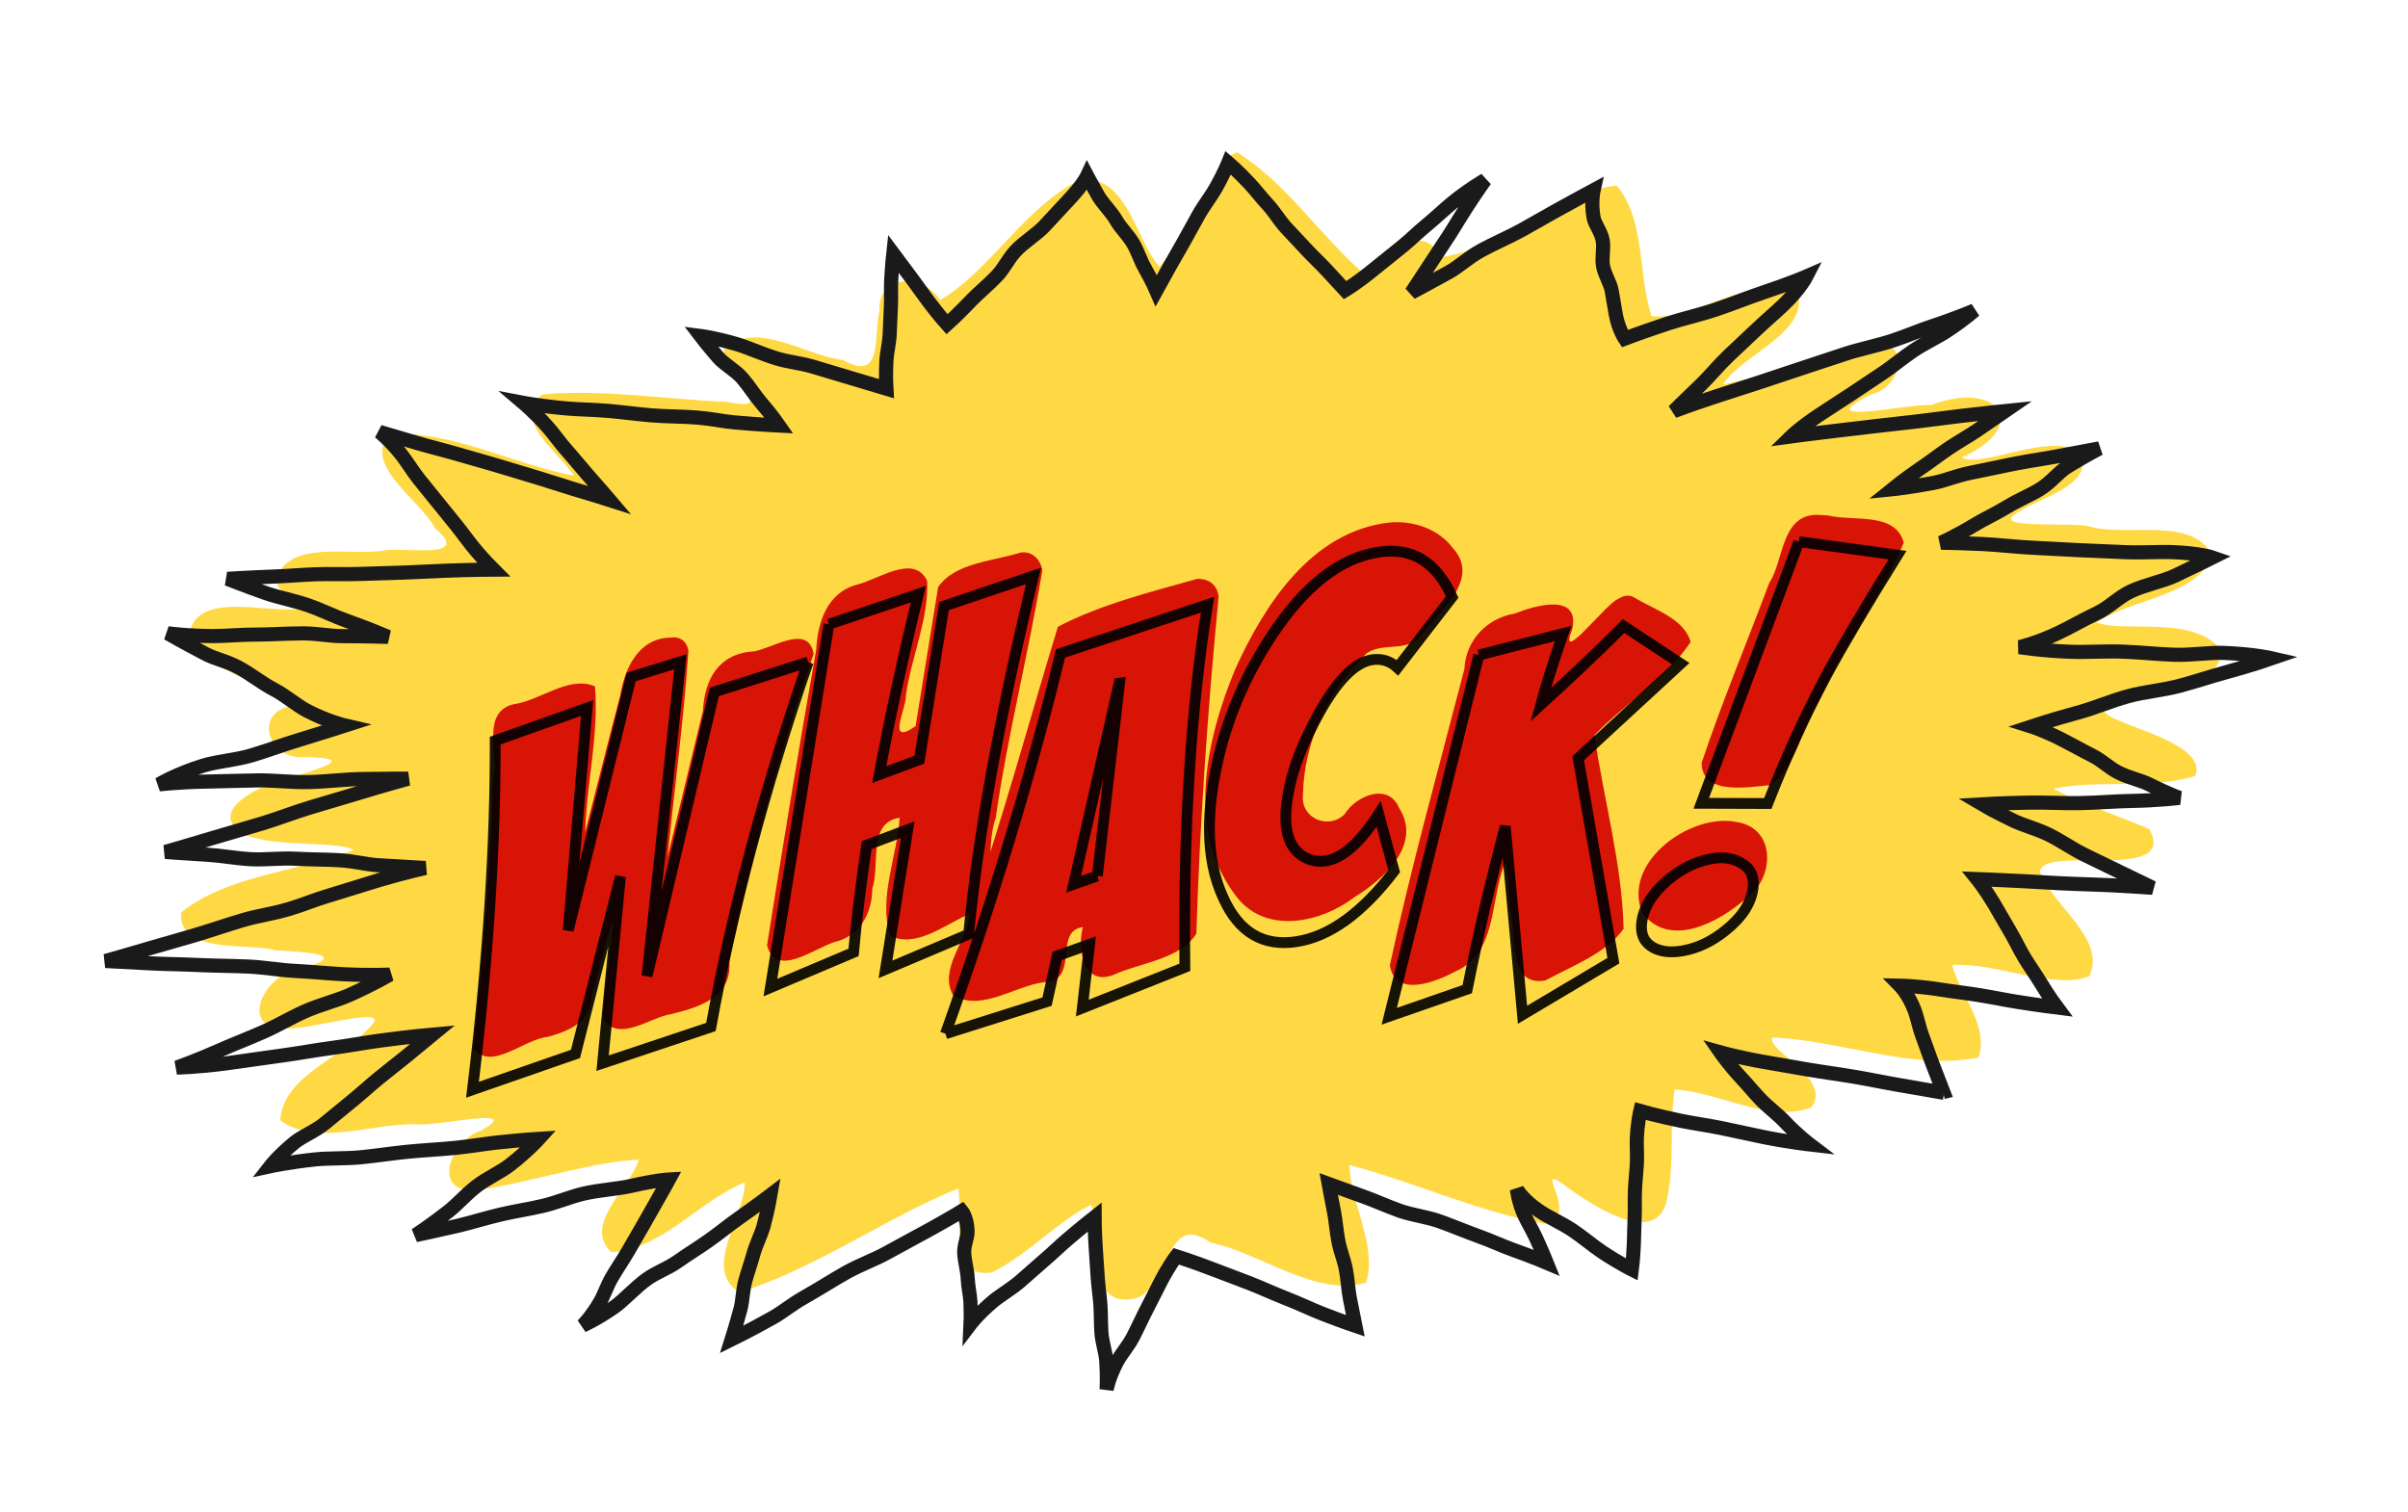
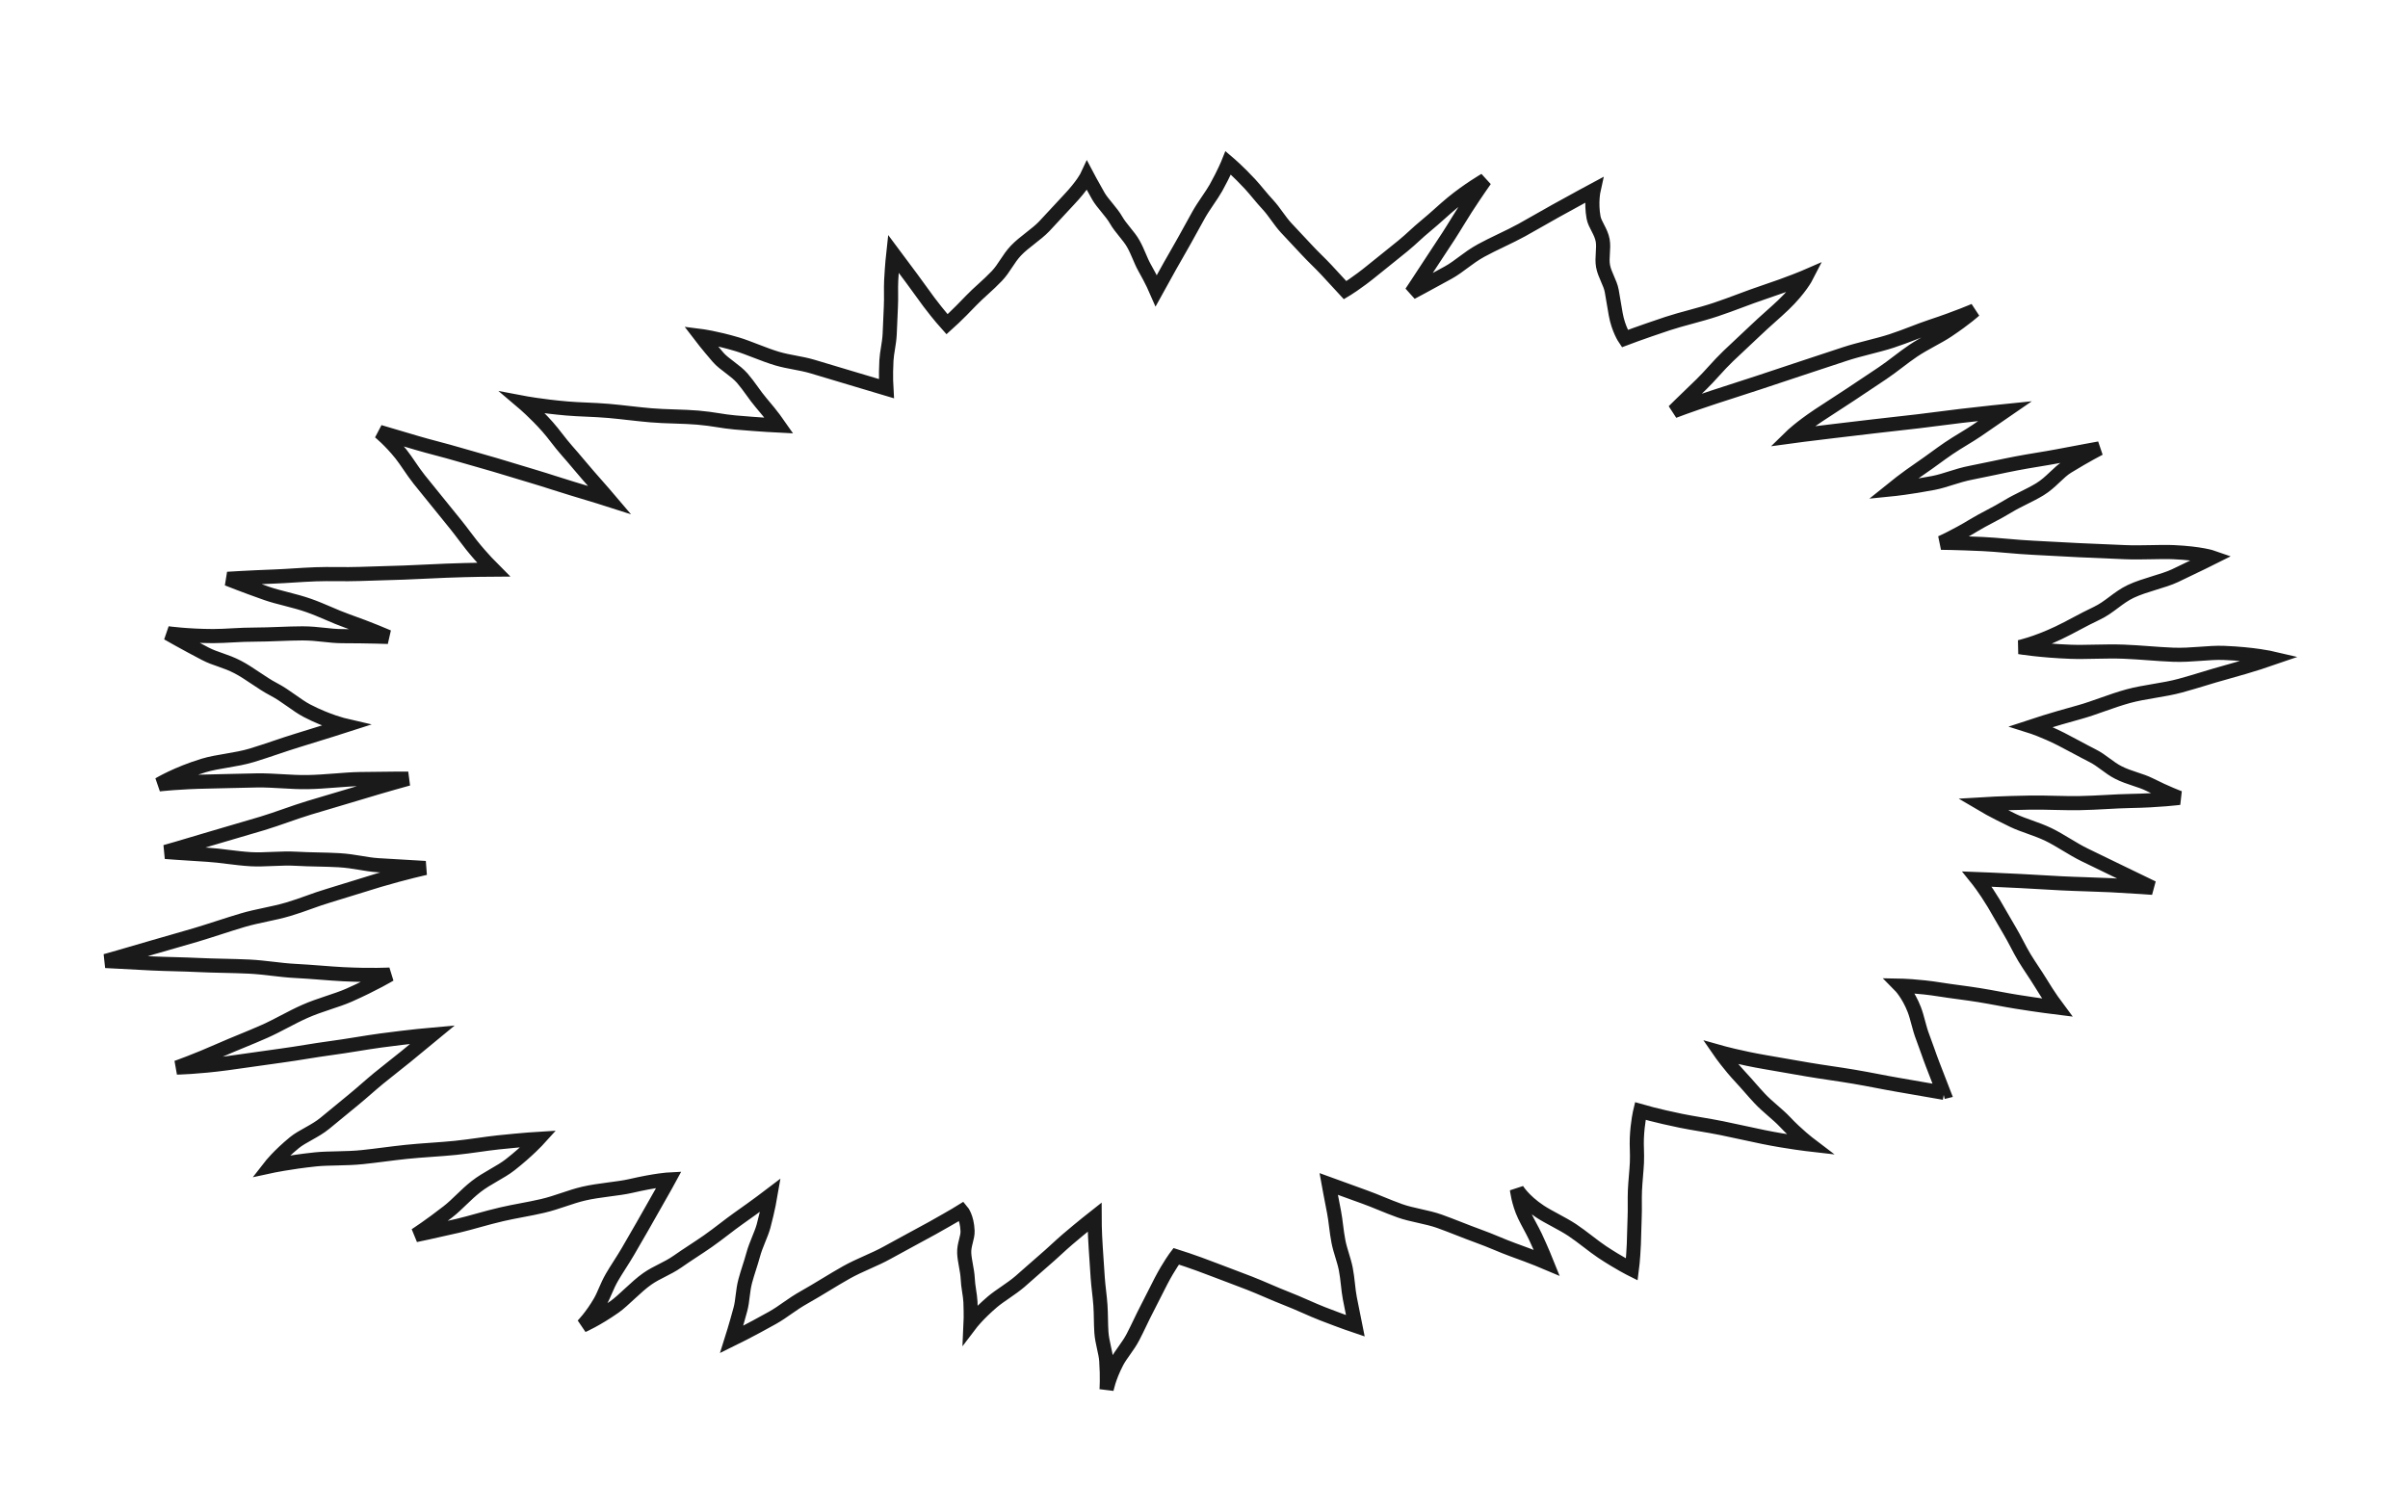
<svg xmlns="http://www.w3.org/2000/svg" xmlns:ns1="http://sodipodi.sourceforge.net/DTD/sodipodi-0.dtd" xmlns:ns2="http://www.inkscape.org/namespaces/inkscape" id="svg2" ns1:docname="comicsoundefffectwhack.svg" viewBox="0 0 668.25 419.76" ns1:version="0.32" version="1.0" ns2:output_extension="org.inkscape.output.svg.inkscape" ns2:version="0.91 r13725">
  <ns1:namedview id="base" bordercolor="#666666" ns2:pageshadow="2" guidetolerance="10" pagecolor="#ffffff" gridtolerance="10000" ns2:zoom="1.4" objecttolerance="10" showgrid="false" borderopacity="1.0" ns2:current-layer="layer1" ns2:cx="174.35972" ns2:cy="126.4809" ns2:pageopacity="0.0" ns2:document-units="px" ns2:window-width="1920" ns2:window-height="1002" ns2:window-x="0" ns2:window-y="34" ns2:window-maximized="1" />
  <defs id="defs4" />
  <g id="layer1" ns2:label="Layer 1" ns2:groupmode="layer" transform="translate(37.386 -314.98)">
    <g id="g4142">
-       <path id="path3768" style="opacity:0.872;fill:#ffd42a" d="m 302.63,358.83 c -5.98,9.6 -11.2,22.47 -18.26,30.16 -6.65,-7.37 -9.01,-25.95 -22.18,-24.05 -15.54,7.76 -24.72,25.18 -38.71,33.34 -4.54,-7.38 -17.33,-7.31 -16.79,2.93 -1.75,6.49 1.2,20.14 -10.09,13.7 -10.19,-1.13 -24.45,-11.28 -32.88,-3.1 -2.83,7.37 16.74,17.99 0.71,14.72 -17.02,-0.69 -34.26,-3.6 -51.24,-2.09 -8.98,6.89 4.76,16.27 8.69,22.58 -16.65,-3.15 -34.599,-12.8 -51.227,-11.49 -7.526,8.61 8.706,18.3 12.699,26.08 10.769,8.97 -8.946,5.06 -14.613,6.2 -9.023,1.52 -25.957,-3.09 -29.312,7.74 -1.208,6.22 17.038,8.42 6.349,8.39 -9.319,1.4 -29.441,-5.42 -30.704,7.83 5.371,10.07 22.557,12.87 28.53,19.15 -10.73,1.7 -6.663,14.89 3.305,14.18 16.12,0.29 3.333,3.3 -5.207,6.32 -6.893,1.37 -22.47,8.97 -11.145,15.28 8.736,3.53 26.684,1.64 30.182,4.24 -15.576,6.11 -34.835,6.83 -47.84,17.28 -0.922,11.77 18.521,8.36 26.269,10.51 7.66,0.49 21.375,1.05 7.045,5.06 -9.955,0.77 -18.331,17.35 -3.74,16.63 6.55,0.29 28.049,-6.37 23.485,-1.15 -7.568,9.04 -24.863,14.06 -25.573,26.66 10.282,7.57 26.362,0.42 38.62,1.14 5.66,0.35 29.517,-5.17 17.048,1.71 -8.466,2.68 -14.279,17.99 -0.608,16.46 14.497,-2.05 31.627,-7.9 44.447,-8.39 -2.37,7.86 -15.67,17.98 -7.65,25.67 14.04,-0.79 24.35,-14.15 37.05,-19.4 0.09,9.67 -11.99,23.94 -1.48,30.57 21.32,-6.65 40.81,-20.82 60.71,-28.85 1.6,7.1 -3.52,25.3 9.4,23.31 9.83,-4.87 19.33,-15.06 27.48,-18.75 3.77,7.76 -2.6,29.39 12.53,25.92 9.75,-3.61 8.01,-24.39 20.63,-15.45 14.06,2.89 28.93,15.18 43.21,11.13 3.05,-10.7 -4.36,-21.78 -4.69,-32.68 18.19,4.82 35.46,12.89 54.01,16.3 11.47,-1.63 -5.39,-19.34 7.45,-9.38 6.99,4.84 24.59,16.38 26.82,1.88 1.97,-9.82 0.5,-19.89 2,-29.75 12.54,0.69 25.91,9.45 37.93,4.97 5.94,-8.03 -12.37,-15.65 -10.88,-19.4 18.9,0.74 39,9.26 57.24,5.54 3.07,-8.62 -5.1,-17.41 -7.31,-25.67 12.31,-0.77 27.78,6.95 38.01,3.18 5.14,-10.23 -10.27,-19.72 -13.62,-29.02 0.43,-7.7 38.71,3.14 30.32,-11.9 -8.85,-3.75 -18.11,-6.76 -26.61,-11.16 12.93,-2.71 27.03,0.33 39.4,-3.59 4.58,-12.31 -40.28,-15.92 -20.27,-21.27 8.18,-4.65 26.89,-2.03 27.58,-13.53 -7.8,-9.99 -26.29,-4.79 -34.71,-7.75 9.86,-6.73 27.17,-7.05 32.18,-18.42 -5.11,-11.17 -23.53,-5.36 -33.75,-8.15 -4.41,-1.52 -27.28,0.76 -21.13,-3.42 5.87,-4.66 23.18,-7.94 17.83,-17.69 -9.57,-4.8 -27,4.91 -32.53,1.88 19.53,-8.93 10.1,-21.67 -8.53,-14.58 -6.51,-0.39 -34.47,6.06 -16.7,-2.95 9.1,-1.94 11.41,-16.32 -0.43,-13.77 -13.67,1.92 -29.15,9.02 -40.62,11 5.7,-8.72 24.16,-14.25 20.7,-26 -13.24,-4.71 -29.38,8.61 -40.53,7.01 -3.83,-11.6 -1.56,-26.42 -9.66,-36.19 -17.22,1.74 -34.07,18.59 -49.32,19.89 -3.35,-10.48 -16.64,-0.13 -21.31,4.16 -11.97,-10.61 -21.22,-24.9 -34.79,-33.34 l -2.45,1.24 -0.77,0.39 z" ns2:connector-curvature="0" />
      <path id="path3750" style="fill:none;stroke:#1a1a1a;stroke-width:3.921" d="m 502.13,618.3 c 0,0 -5.72,-1.02 -13.01,-2.26 -3.71,-0.63 -7.56,-1.46 -12.01,-2.21 -4.09,-0.7 -8.79,-1.31 -12.88,-2.01 -4.45,-0.75 -7.82,-1.37 -11.53,-2 -7.29,-1.24 -12.67,-2.76 -12.67,-2.76 0,0 2.38,3.44 5.79,7.08 1.81,1.94 3.1,3.55 5.16,5.75 2.06,2.21 5.09,4.46 6.9,6.4 3.41,3.64 6.97,6.34 6.97,6.34 0,0 -6.2,-0.71 -12.84,-2.06 -3.54,-0.72 -7.58,-1.65 -11.6,-2.47 -4.02,-0.81 -7.77,-1.32 -11.31,-2.04 -6.64,-1.35 -11.29,-2.71 -11.29,-2.71 0,0 -0.76,3.13 -0.95,7.5 -0.1,2.15 0.13,4.16 0.02,6.82 -0.11,2.35 -0.44,5.23 -0.55,7.71 -0.11,2.48 0.03,5.13 -0.08,7.48 -0.11,2.66 -0.13,5.24 -0.22,7.39 -0.19,4.37 -0.55,7.09 -0.55,7.09 0,0 -3.58,-1.78 -8.23,-4.86 -2.47,-1.64 -5.51,-4.23 -8.32,-6.1 -2.82,-1.86 -6.47,-3.52 -8.95,-5.15 -4.65,-3.08 -6.39,-6.09 -6.39,-6.09 0,0 0.39,3.61 2.08,7.19 1,2.09 2.03,3.79 3.03,5.88 1.69,3.58 3.16,7.25 3.16,7.25 0,0 -3.44,-1.47 -9.48,-3.64 -2.98,-1.07 -5.92,-2.48 -9.61,-3.8 -3.26,-1.17 -7.21,-2.83 -10.65,-4.06 -3.43,-1.23 -7.72,-1.74 -10.98,-2.91 -3.69,-1.32 -6.73,-2.73 -9.71,-3.8 -6.04,-2.17 -10.08,-3.65 -10.08,-3.65 0,0 0.58,3.21 1.49,7.83 0.46,2.35 0.66,5.32 1.21,8.13 0.5,2.6 1.53,5.03 2.04,7.62 0.55,2.82 0.66,5.76 1.12,8.11 0.91,4.62 1.53,7.68 1.53,7.68 0,0 -3.2,-1.07 -9.09,-3.35 -3,-1.16 -6.53,-2.88 -10.12,-4.27 -3.31,-1.28 -6.9,-2.96 -10.2,-4.24 -3.59,-1.4 -6.77,-2.55 -9.76,-3.71 -5.89,-2.29 -10.55,-3.74 -10.55,-3.74 0,0 -1.93,2.53 -4.21,6.9 -1.16,2.22 -2.54,5.07 -3.93,7.73 -1.28,2.45 -2.56,5.32 -3.84,7.77 -1.39,2.67 -3.32,4.74 -4.48,6.96 -2.28,4.37 -2.86,7.67 -2.86,7.67 0,0 0.24,-3.31 -0.08,-8.03 -0.15,-2.32 -1.15,-5.03 -1.35,-7.9 -0.17,-2.54 -0.09,-4.86 -0.27,-7.53 -0.19,-2.68 -0.58,-5.1 -0.75,-7.64 -0.19,-2.87 -0.39,-5.92 -0.55,-8.25 -0.32,-4.71 -0.32,-8.54 -0.32,-8.54 0,0 -3.4,2.67 -7.44,6.11 -2.05,1.74 -4.32,3.97 -6.78,6.06 -2.27,1.92 -4.27,3.8 -6.53,5.73 -2.46,2.09 -5.53,3.85 -7.58,5.59 -4.04,3.44 -6.08,6.13 -6.08,6.13 0,0 0.11,-2.27 -0.04,-6.06 -0.08,-1.93 -0.67,-4.27 -0.76,-6.58 -0.09,-2.13 -0.89,-4.9 -0.97,-7.03 -0.1,-2.31 1.01,-4.22 0.93,-6.14 -0.16,-3.8 -1.59,-5.49 -1.59,-5.49 0,0 -1.78,1.13 -8.26,4.76 -3.19,1.78 -8.48,4.56 -12.43,6.77 -3.49,1.95 -7.64,3.41 -11.32,5.47 -3.67,2.06 -8.05,4.87 -11.54,6.82 -3.94,2.21 -5.82,4.02 -9.01,5.81 -6.48,3.63 -11.32,5.99 -11.32,5.99 0,0 1.19,-3.76 2.44,-8.4 0.64,-2.35 0.59,-5.04 1.35,-7.87 0.7,-2.59 1.47,-4.61 2.18,-7.21 0.76,-2.83 2.24,-5.62 2.88,-7.97 1.25,-4.64 1.92,-8.6 1.92,-8.6 0,0 -3.72,2.84 -8.82,6.42 -2.51,1.76 -5.47,4.2 -8.58,6.38 -2.75,1.92 -5.52,3.62 -8.41,5.65 -2.9,2.02 -5.65,2.87 -8.39,4.79 -3.11,2.18 -6.58,6.02 -9.09,7.78 -5.1,3.57 -8.81,5.16 -8.81,5.16 0,0 2.48,-2.49 4.86,-6.63 1.17,-2.05 1.79,-4.21 3.24,-6.73 1.29,-2.23 3.11,-4.88 4.47,-7.23 1.35,-2.35 2.72,-4.7 4.01,-6.94 1.45,-2.52 2.56,-4.52 3.73,-6.57 2.38,-4.14 3.62,-6.43 3.62,-6.43 0,0 -3.55,0.18 -10.61,1.81 -3.48,0.81 -8.72,1.11 -13.02,2.11 -3.8,0.88 -7.44,2.5 -11.45,3.43 -4.01,0.93 -7.52,1.43 -11.32,2.31 -4.305,0.99 -8.647,2.37 -12.127,3.18 -7.056,1.63 -11.801,2.61 -11.801,2.61 0,0 4.083,-2.64 9.051,-6.53 2.643,-2.06 4.756,-4.61 7.762,-6.96 3.005,-2.35 6.785,-3.96 9.425,-6.03 4.97,-3.89 7.98,-7.22 7.98,-7.22 0,0 -3.9,0.23 -11.3,1 -3.655,0.39 -7.361,1.05 -11.872,1.52 -3.99,0.41 -9.411,0.67 -13.616,1.11 -4.205,0.44 -8.161,1.04 -12.151,1.45 -4.512,0.48 -9.352,0.25 -13.004,0.63 -7.403,0.78 -12.572,1.9 -12.572,1.9 0,0 2.277,-2.93 6.678,-6.54 2.17,-1.79 5.767,-3.16 8.449,-5.37 2.371,-1.95 5.432,-4.46 7.931,-6.52 2.5,-2.05 4.623,-4.01 6.995,-5.96 2.681,-2.21 5.369,-4.23 7.539,-6.02 4.4,-3.62 7.444,-6.13 7.444,-6.13 0,0 -6.033,0.53 -14.307,1.64 -4.201,0.56 -9.119,1.48 -14.158,2.15 -4.637,0.62 -8.861,1.43 -13.497,2.05 -5.039,0.68 -10.863,1.56 -15.064,2.12 -8.273,1.11 -13.96,1.2 -13.96,1.2 0,0 5.314,-1.86 12.224,-4.93 3.509,-1.56 7.858,-3.22 12.066,-5.09 3.872,-1.72 7.354,-3.84 11.226,-5.56 4.208,-1.87 8.815,-2.98 12.324,-4.54 6.909,-3.07 11.263,-5.69 11.263,-5.69 0,0 -5.157,0.29 -12.955,-0.1 -3.846,-0.19 -8.549,-0.67 -13.301,-0.91 -4.203,-0.21 -8.328,-0.98 -12.757,-1.2 -4.429,-0.22 -9.627,-0.22 -13.83,-0.43 -4.752,-0.23 -9.289,-0.26 -13.136,-0.45 -7.797,-0.39 -12.911,-0.68 -12.911,-0.68 -10e-5,0 5.562,-1.55 13.078,-3.78 3.634,-1.07 7.354,-2.08 11.932,-3.44 3.953,-1.17 8.793,-2.84 13.082,-4.11 4.124,-1.22 8.48,-1.8 12.604,-3.03 4.29,-1.27 7.224,-2.59 11.177,-3.76 4.578,-1.36 10.325,-3.22 13.959,-4.3 7.517,-2.22 12.94,-3.39 12.94,-3.39 0,0 -6.037,-0.35 -13.106,-0.77 -3.486,-0.21 -6.567,-1.14 -10.874,-1.39 -3.81,-0.23 -7.931,-0.17 -11.946,-0.41 -4.015,-0.24 -8.725,0.35 -12.534,0.13 -4.308,-0.26 -8.467,-1.03 -11.953,-1.23 -7.068,-0.42 -11.759,-0.79 -11.759,-0.79 0,0 4.498,-1.25 12.416,-3.65 4.02,-1.22 9.7,-2.81 14.522,-4.27 4.437,-1.35 8.569,-2.99 13.006,-4.34 4.821,-1.46 9.307,-2.75 13.327,-3.97 7.916,-2.41 14.128,-4.1 14.128,-4.1 0,0 -5.268,-0.03 -13.425,0.11 -4.141,0.06 -9.544,0.76 -14.512,0.84 -4.57,0.08 -9.456,-0.54 -14.026,-0.47 -4.967,0.08 -9.312,0.24 -13.453,0.31 -8.155,0.13 -13.728,0.79 -13.728,0.79 -10e-5,0 4.94,-2.98 12.363,-5.24 3.949,-1.2 8.928,-1.48 13.419,-2.84 4.491,-1.37 8.701,-2.93 12.651,-4.13 7.423,-2.26 13.204,-4.12 13.204,-4.12 0,0 -4.809,-1.11 -10.566,-4.1 -2.924,-1.52 -5.841,-4.18 -9.347,-6 -3.226,-1.68 -6.646,-4.45 -9.872,-6.13 -3.506,-1.82 -6.104,-2.17 -9.027,-3.69 -5.756,-3 -10.431,-5.69 -10.431,-5.69 -4e-4,0 5.507,0.77 12.618,0.78 3.611,0 7.334,-0.42 11.665,-0.41 3.985,0 9.183,-0.34 13.168,-0.34 4.331,0.01 7.408,0.77 11.019,0.77 7.11,0.01 12.689,0.21 12.689,0.21 0,0 -5.109,-2.23 -11.423,-4.45 -3.359,-1.18 -6.836,-2.95 -10.656,-4.29 -3.82,-1.35 -8.313,-2.17 -11.672,-3.35 -6.314,-2.22 -10.804,-4.03 -10.804,-4.03 0,0 5.803,-0.37 13.058,-0.64 3.578,-0.13 6.984,-0.45 11.405,-0.62 3.91,-0.15 8.077,0.06 12.197,-0.09 4.121,-0.16 8.33,-0.23 12.24,-0.38 4.422,-0.16 8.285,-0.4 11.863,-0.53 7.255,-0.27 13.029,-0.3 13.029,-0.3 0,0 -3.064,-3.05 -6.089,-6.83 -1.492,-1.86 -2.459,-3.29 -4.302,-5.59 -1.63,-2.04 -3.774,-4.63 -5.491,-6.78 -1.718,-2.15 -3.086,-3.8 -4.717,-5.83 -1.843,-2.31 -3.548,-5.16 -5.04,-7.02 -3.025,-3.79 -5.975,-6.17 -5.975,-6.17 0,0 4.177,1.23 10.491,3.1 3.113,0.93 7.699,2.04 11.546,3.18 3.402,1.01 6.522,1.83 10.104,2.9 3.59,1.06 7.18,2.18 10.58,3.19 3.85,1.14 7.54,2.41 10.66,3.33 6.31,1.87 10.48,3.21 10.48,3.21 0,0 -2.49,-2.93 -5.92,-6.79 -1.82,-2.06 -3.85,-4.6 -5.93,-6.93 -2.07,-2.34 -3.53,-4.53 -5.36,-6.59 -3.43,-3.86 -6.73,-6.66 -6.73,-6.66 0,0 4.96,0.94 12.07,1.56 3.51,0.31 7.31,0.31 11.65,0.68 3.83,0.34 7.58,0.86 11.62,1.21 4.04,0.36 9.25,0.31 13.08,0.65 4.34,0.37 6.83,1.04 10.33,1.34 7.11,0.62 12.22,0.87 12.22,0.87 0,0 -1.91,-2.77 -5.03,-6.39 -1.66,-1.93 -3.27,-4.55 -5.16,-6.74 -1.89,-2.19 -5.07,-3.89 -6.73,-5.82 -3.12,-3.62 -4.88,-5.93 -4.88,-5.93 0,0 4.14,0.52 10.13,2.3 3.05,0.9 7.46,2.9 11.11,3.98 3.36,0.99 6.46,1.22 9.82,2.21 3.65,1.08 7.1,2.13 10.15,3.04 5.99,1.77 10.36,3.09 10.36,3.09 0,0 -0.22,-3.45 0.02,-7.84 0.12,-2.23 0.76,-4.56 0.9,-7.23 0.13,-2.46 0.2,-5.11 0.33,-7.57 0.14,-2.68 -0.03,-5.12 0.09,-7.35 0.23,-4.39 0.57,-7.46 0.57,-7.46 0,0 2.33,3.14 5.08,6.8 1.61,2.14 3.23,4.5 4.84,6.64 2.75,3.65 5.01,6.15 5.01,6.15 0,0 2.75,-2.44 6.72,-6.62 1.96,-2.06 4.67,-4.22 7.09,-6.77 2.14,-2.25 3.09,-4.71 5.34,-7.09 2.26,-2.37 5.67,-4.45 7.81,-6.7 2.42,-2.55 4.84,-5.26 6.8,-7.32 3.97,-4.18 5.13,-6.68 5.13,-6.68 0,0 0.99,1.88 3.13,5.65 1.09,1.92 3.64,4.38 4.94,6.68 1.2,2.12 3.51,4.34 4.7,6.45 1.31,2.3 2.03,4.68 3.11,6.6 2.14,3.77 3.3,6.46 3.3,6.46 0,0 1.48,-2.68 3.78,-6.82 1.18,-2.1 2.57,-4.45 3.97,-6.97 1.29,-2.32 2.71,-4.91 4,-7.23 1.4,-2.52 3.64,-5.42 4.81,-7.52 2.3,-4.14 3.41,-6.92 3.41,-6.92 0,0 2.79,2.36 6.07,5.91 1.62,1.76 3.01,3.63 5.01,5.79 1.77,1.92 3.13,4.32 4.99,6.34 1.87,2.02 3.79,4.02 5.56,5.94 2,2.17 3.93,3.92 5.55,5.67 3.28,3.56 5.25,5.69 5.25,5.69 0,0 3.29,-1.95 7.73,-5.6 2.25,-1.84 5.62,-4.48 8.32,-6.7 2.49,-2.04 3.89,-3.56 6.38,-5.6 2.7,-2.22 5.04,-4.48 7.29,-6.33 4.43,-3.64 9.1,-6.35 9.1,-6.35 0,0 -2.44,3.43 -5.32,7.88 -1.53,2.36 -3.1,5.07 -4.84,7.75 -1.75,2.69 -3.5,5.29 -5.03,7.65 -2.89,4.45 -5.24,7.96 -5.24,7.96 0,0 4.27,-2.25 10.27,-5.57 3.04,-1.68 5.35,-4.04 9,-6.06 3.36,-1.86 8.02,-3.86 11.38,-5.72 3.65,-2.02 6.27,-3.58 9.32,-5.27 5.99,-3.32 10.59,-5.79 10.59,-5.79 0,0 -0.75,3.38 -0.01,7.54 0.37,2.05 2.09,3.87 2.54,6.4 0.4,2.24 -0.32,4.76 0.1,7.12 0.42,2.36 2.01,4.65 2.41,6.89 0.45,2.53 0.75,4.44 1.11,6.49 0.75,4.15 2.51,6.75 2.51,6.75 0,0 4.26,-1.63 11.85,-4.16 4.04,-1.34 8.79,-2.37 13.39,-3.9 4.59,-1.53 9.15,-3.41 13.19,-4.75 7.59,-2.53 11.98,-4.44 11.98,-4.44 0,0 -1.78,3.48 -6.33,7.84 -2.31,2.22 -5.11,4.55 -7.88,7.21 -2.55,2.45 -4.95,4.61 -7.5,7.06 -2.78,2.66 -5.15,5.62 -7.46,7.84 -4.55,4.36 -7.67,7.45 -7.67,7.45 0,0 3.91,-1.52 11.18,-3.92 3.51,-1.16 7.87,-2.53 12.29,-3.99 3.83,-1.26 7.94,-2.65 12.09,-4.02 3.98,-1.32 7.93,-2.63 11.92,-3.94 4.14,-1.37 9.16,-2.37 12.99,-3.63 4.42,-1.46 7.55,-2.87 11.06,-4.03 7.27,-2.4 11.93,-4.44 11.93,-4.44 0,0 -2.34,2.18 -7.5,5.63 -2.54,1.71 -6.34,3.45 -9.48,5.56 -2.78,1.86 -5.65,4.3 -8.58,6.26 -2.93,1.97 -6.08,4.04 -8.86,5.91 -3.14,2.1 -6.28,4.05 -8.82,5.76 -5.16,3.45 -7.59,5.83 -7.59,5.83 0,0 4.53,-0.62 11.62,-1.45 3.6,-0.42 7.19,-0.85 11.51,-1.36 3.97,-0.46 8.18,-0.92 12.15,-1.38 4.32,-0.51 8.18,-1.06 11.78,-1.48 7.09,-0.83 12.35,-1.36 12.35,-1.36 0,0 -3.39,2.35 -7.9,5.41 -2.4,1.63 -5.08,3.08 -7.81,4.93 -2.73,1.86 -5.14,3.74 -7.54,5.36 -4.52,3.07 -8.15,6.01 -8.15,6.01 0,0 4.7,-0.47 11.43,-1.75 3.42,-0.66 6.4,-2.06 10.5,-2.85 3.77,-0.72 8.74,-1.85 12.51,-2.57 4.1,-0.78 7.93,-1.32 11.35,-1.97 6.73,-1.29 11.72,-2.19 11.72,-2.19 0,0 -3.72,1.9 -8.83,5.03 -2.6,1.58 -4.55,4.38 -7.67,6.29 -2.86,1.75 -6.1,3.04 -8.96,4.79 -3.11,1.91 -6.74,3.59 -9.34,5.18 -5.11,3.12 -9.16,4.89 -9.16,4.89 0,0 4.08,0.02 11.64,0.36 3.73,0.16 9.33,0.82 13.93,1.03 4.08,0.18 8.42,0.48 12.71,0.67 4.29,0.19 8.69,0.36 12.77,0.55 4.6,0.2 9.77,-0.17 13.5,0 7.56,0.34 10.81,1.48 10.81,1.48 0,0 -4.03,2.02 -10.43,5.05 -3.25,1.54 -8.36,2.52 -12.27,4.36 -3.58,1.7 -5.85,4.38 -9.44,6.08 -3.9,1.84 -7.37,3.89 -10.63,5.43 -6.4,3.03 -10.84,3.96 -10.84,3.96 0,0 5.93,0.98 14.25,1.29 4.23,0.16 9.61,-0.22 14.69,-0.03 4.66,0.18 9.08,0.67 13.75,0.85 5.07,0.19 9.8,-0.67 14.03,-0.51 8.33,0.32 13.38,1.5 13.38,1.5 0,0 -5.22,1.82 -13.15,3.99 -4.04,1.1 -7.5,2.29 -12.33,3.61 -4.45,1.22 -9.92,1.69 -14.37,2.9 -4.83,1.33 -9.49,3.32 -13.52,4.43 -7.94,2.17 -13.41,3.99 -13.41,3.99 0,0 3.48,1.1 8.31,3.54 2.46,1.24 5.72,3.08 8.67,4.57 2.71,1.36 4.51,3.33 7.22,4.7 2.94,1.49 6.11,2.07 8.56,3.3 4.84,2.44 8.32,3.71 8.32,3.71 0,0 -5.67,0.73 -13.62,0.86 -4.23,0.07 -9.14,0.51 -13.95,0.59 -4.81,0.08 -9.54,-0.21 -13.77,-0.14 -7.96,0.13 -13.44,0.47 -13.44,0.47 0,0 2.94,1.75 8.67,4.51 2.91,1.4 6.3,2.21 9.8,3.89 3.21,1.55 6.75,4.06 9.96,5.61 3.49,1.68 6.4,3.12 9.31,4.52 5.74,2.76 9.61,4.65 9.61,4.65 0,0 -4.53,-0.35 -11.62,-0.72 -3.78,-0.19 -9.34,-0.3 -13.63,-0.52 -4.29,-0.22 -7.47,-0.43 -11.25,-0.63 -7.09,-0.36 -12.18,-0.55 -12.18,-0.55 0,0 2.06,2.55 4.61,6.76 1.29,2.14 2.8,4.93 4.35,7.49 1.42,2.36 2.72,5.17 4.14,7.53 1.56,2.56 3.06,4.64 4.36,6.77 2.54,4.21 4.72,7.11 4.72,7.11 0,0 -5.12,-0.63 -11.28,-1.62 -3.28,-0.52 -6.67,-1.24 -10.4,-1.84 -3.73,-0.6 -7.46,-1.01 -10.74,-1.54 -6.16,-0.99 -11.18,-1.08 -11.18,-1.08 0,0 2.29,2.32 3.97,6.66 0.89,2.3 1.32,5.02 2.34,7.64 1.01,2.63 1.83,5.2 2.73,7.51 1.67,4.34 2.98,7.71 2.98,7.71 l -0.08,0.02" ns2:connector-curvature="0" />
-       <path id="path3174" style="opacity:0.905;fill:#d40000;fill-opacity:1" d="m 148.76,491.95 c -8.95,0.09 -12.83,8.62 -14.02,16.06 -3.36,12.63 -6.46,25.27 -9.73,37.89 0.4,-13.45 3.84,-27.19 2.72,-40.41 -7.34,-3.16 -15.24,4.05 -22.77,4.99 -9.097,2.5 -3.65,14.12 -5.557,20.79 -0.432,24.92 -3.047,50 -5.304,74.57 4.461,6.73 14.031,-2.48 20.371,-3.04 5.94,-1.57 12.26,-4.22 12.31,-11.18 2.04,-7.11 3.88,-14.5 5.82,-21.5 -0.25,9.31 -2.29,18.66 -2.59,27.74 4.33,6.58 13.14,-0.6 18.85,-1.41 8.17,-1.97 17.09,-4.89 16.13,-14.85 6.23,-28.75 13.71,-57.33 23.41,-85.09 -1.34,-8.58 -11.53,-1.52 -16.58,-0.73 -9.75,0.54 -13.69,7.75 -14.12,16.41 -3.27,13.55 -6.56,27.1 -9.84,40.66 1.96,-19.08 4.5,-38.12 5.81,-57.25 -0.45,-2.59 -2.25,-4.04 -4.91,-3.65 z m 97.1,-23.61 c -7.72,2.46 -18.2,2.77 -22.91,9.59 -2.08,12.86 -4.16,25.73 -6.25,38.59 -8.29,5.79 -2.52,-4.89 -2.68,-8.6 1.49,-10.54 6.36,-21.17 5.9,-31.71 -3.72,-7.71 -13.56,-0.34 -19.47,1.03 -8.36,2.26 -10.91,10.45 -11.32,18.03 -4.83,27.3 -9.34,54.9 -13.65,82.09 2.35,9.12 12.83,1.05 18.5,-0.85 7.32,-1.65 10.63,-8.04 10.72,-14.88 2.2,-6.76 -1.38,-18.32 7.58,-19.68 -0.73,10.82 -5.91,22.12 -2.67,32.73 7,3.53 14.87,-2.79 21.38,-5.73 8.93,-6.07 4.77,-18.24 7.95,-26.94 3.27,-23.04 9.18,-45.83 12.94,-68.81 -0.59,-2.93 -2.76,-5.33 -6.02,-4.86 z m 49.06,7.29 c -13.05,3.67 -26.87,7.11 -38.73,13.31 -8.06,26.41 -15.34,53.48 -24.46,79.84 -0.76,7.46 -8.7,15.14 -4.62,22.44 7.88,4.72 17.24,-2.74 25.44,-3.65 9.84,-0.44 2.25,-14.19 10.58,-15.27 -1.54,5.44 -0.26,16.36 8.26,13.36 7.71,-3.56 18.62,-4.29 23.23,-11.55 0.97,-31.24 3.21,-62.67 6.19,-93.62 -0.5,-3.22 -2.58,-4.85 -5.89,-4.86 z M 348.27,460 c -21.75,2.43 -34.78,22.91 -42.86,40.68 -8.2,19.78 -13.94,45.5 0.8,63.76 8.27,9.86 23.12,6.55 32.19,-0.39 8.2,-5.03 18.96,-14.64 12.5,-24.79 -3.02,-7.25 -12.03,-3.39 -15.13,1.7 -4.56,4.48 -12.23,1.06 -11.57,-5.21 0.17,-14.55 7.04,-29.38 17.73,-39.5 4.77,-3.22 12.09,0.19 15.62,-5.69 5.09,-6.33 15.85,-15.02 8.31,-23.39 -3.99,-5.36 -10.96,-7.76 -17.59,-7.17 z m 62.81,21.53 c -3.85,2.41 -16.25,18.46 -12.13,8.02 2.12,-10.13 -10.32,-6.53 -15.94,-4.29 -7.86,1.34 -13.62,7.46 -14.01,15.41 -7.07,27.36 -14.75,54.66 -20.69,82.26 1.55,9.27 13.13,4.43 18.44,1.56 11.15,-4.99 9.54,-19.49 13.15,-29.09 1.41,-4.41 1.26,10.05 2.12,13.73 1.48,6.12 -0.88,19.86 9.5,17.97 7.45,-4.09 16.92,-7.53 21.66,-14.33 -0.4,-18.05 -5.55,-35.87 -8.08,-53.78 8.58,-8.84 19.92,-15.69 26.69,-25.82 -1.85,-6.67 -10.45,-9.07 -15.86,-12.49 -1.85,-0.91 -3.25,-0.04 -4.85,0.85 z m 54.64,-23.61 c -8.88,1 -8.21,13.01 -12.14,18.9 -6.22,16.63 -13.12,33.1 -18.75,49.9 0.1,9.21 13.1,6.68 19.14,6.16 7.33,-5.2 8.55,-16.22 13.54,-23.65 6.79,-15.1 16.99,-28.5 23.41,-43.61 -2.23,-8.66 -14.07,-5.85 -21,-7.57 -1.4,-0.03 -2.8,-0.28 -4.2,-0.13 z m -25.89,84.95 c -12.01,0.84 -26.55,12.96 -21.47,25.48 7.68,10.14 21.56,2.43 28.88,-4.09 7.7,-5.24 8.5,-19.26 -2.5,-21.09 -1.61,-0.34 -3.27,-0.43 -4.91,-0.3 z" ns2:connector-curvature="0" />
-       <path id="text2400" style="opacity:0.91;fill:none;stroke:#000000;stroke-width:3" d="M 186.88,498.74 C 174.8,533.83 165.8,567.59 159.9,600.03 l -30.06,10.04 4.96,-51.8 -12.48,49.23 -28.585,9.94 c 4.295,-35.52 6.395,-67.82 6.305,-96.9 l 25.5,-9.04 -5.23,61.71 17.45,-70.31 13.68,-4.25 -9.26,87.22 18.66,-78.84 26.04,-8.29 m 5.77,-10.49 24.83,-8.37 c -4.48,18.41 -8.1,35.1 -10.87,50.09 l 11.14,-4.13 6.84,-42.64 24.83,-8.37 c -9.49,39.4 -15.48,72.54 -17.99,99.44 l -23.08,9.77 6.17,-38.78 c -2.5,0.95 -6.3,2.38 -11.4,4.3 -1.7,11.67 -2.91,21.59 -3.63,29.76 l -23.08,9.77 16.24,-100.84 m 32.34,113.65 c 13.15,-36.83 23.8,-72.01 31.94,-105.55 l 40.8,-13.54 c -4.65,28.81 -6.75,62.36 -6.3,100.65 l -28.46,11.32 2.02,-17.7 -9,3.23 -2.81,12.68 -28.19,8.91 m 42.14,-43.78 6.18,-53.52 -0.14,0.02 -12.61,55.79 6.57,-2.29 m 77.95,-89.89 c 9.3,-1.47 16.15,2.68 20.53,12.46 l -15.17,19.63 c -2.05,-1.9 -4.42,-2.63 -7.11,-2.21 -4.74,0.75 -9.66,5.75 -14.76,14.98 -4.21,7.62 -6.94,14.54 -8.19,20.76 -0.62,2.97 -0.94,5.61 -0.94,7.93 0,6.21 2.19,10.12 6.58,11.75 1.43,0.51 2.95,0.64 4.56,0.39 4.65,-0.74 9.53,-5.08 14.63,-13.02 l 4.3,15.86 c -8.86,11.6 -17.85,18.11 -26.98,19.56 -9.31,1.47 -16.11,-2.55 -20.4,-12.06 -2.59,-5.52 -3.89,-11.94 -3.89,-19.26 0,-5.38 0.67,-11.18 2.01,-17.42 2.69,-12.75 7.78,-24.81 15.3,-36.19 9.04,-13.76 18.88,-21.48 29.53,-23.16 m 27.94,28.56 23.38,-5.97 c -2.85,8.37 -4.93,14.97 -6.23,19.8 8.36,-7.61 16.04,-14.89 23.02,-21.85 l 15.85,10.42 -28.46,26.26 9.77,56.17 -25.22,15.02 -4.79,-52.31 c -4.06,15.24 -7.58,30.31 -10.55,45.2 l -21.65,7.53 24.88,-100.27 m 64.46,56.56 c 3.17,-0.6 5.87,-0.25 8.12,1.06 2.69,1.38 3.86,3.66 3.53,6.84 -0.46,4.31 -3.06,8.34 -7.79,12.08 -3.68,2.95 -7.55,4.79 -11.61,5.53 -3.25,0.6 -5.97,0.34 -8.15,-0.78 -2.6,-1.38 -3.73,-3.66 -3.39,-6.85 0.46,-4.31 2.97,-8.37 7.54,-12.2 3.69,-3.05 7.6,-4.94 11.75,-5.68 m 24.35,-88.02 27.36,3.73 c -8.87,14.27 -15.45,25.41 -19.75,33.43 -5.86,10.97 -11.27,22.81 -16.25,35.51 l -18.45,-0.06 27.09,-72.61" ns2:connector-curvature="0" />
    </g>
  </g>
</svg>